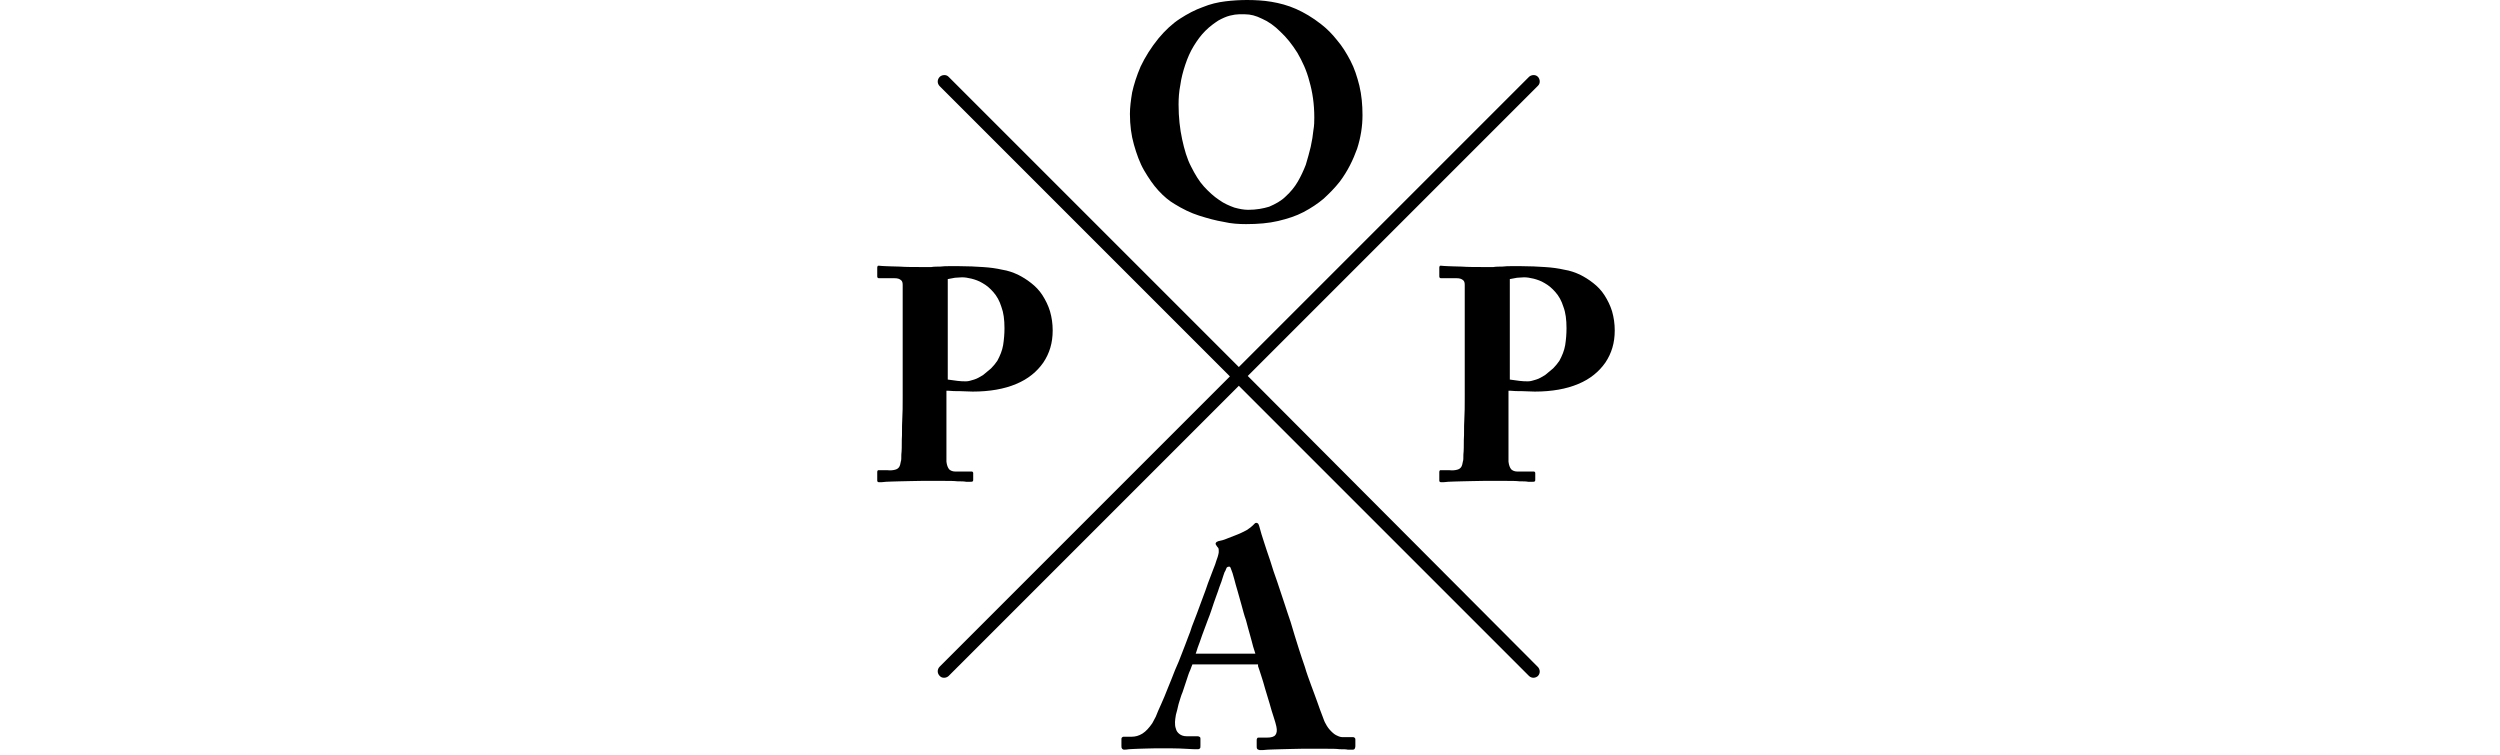
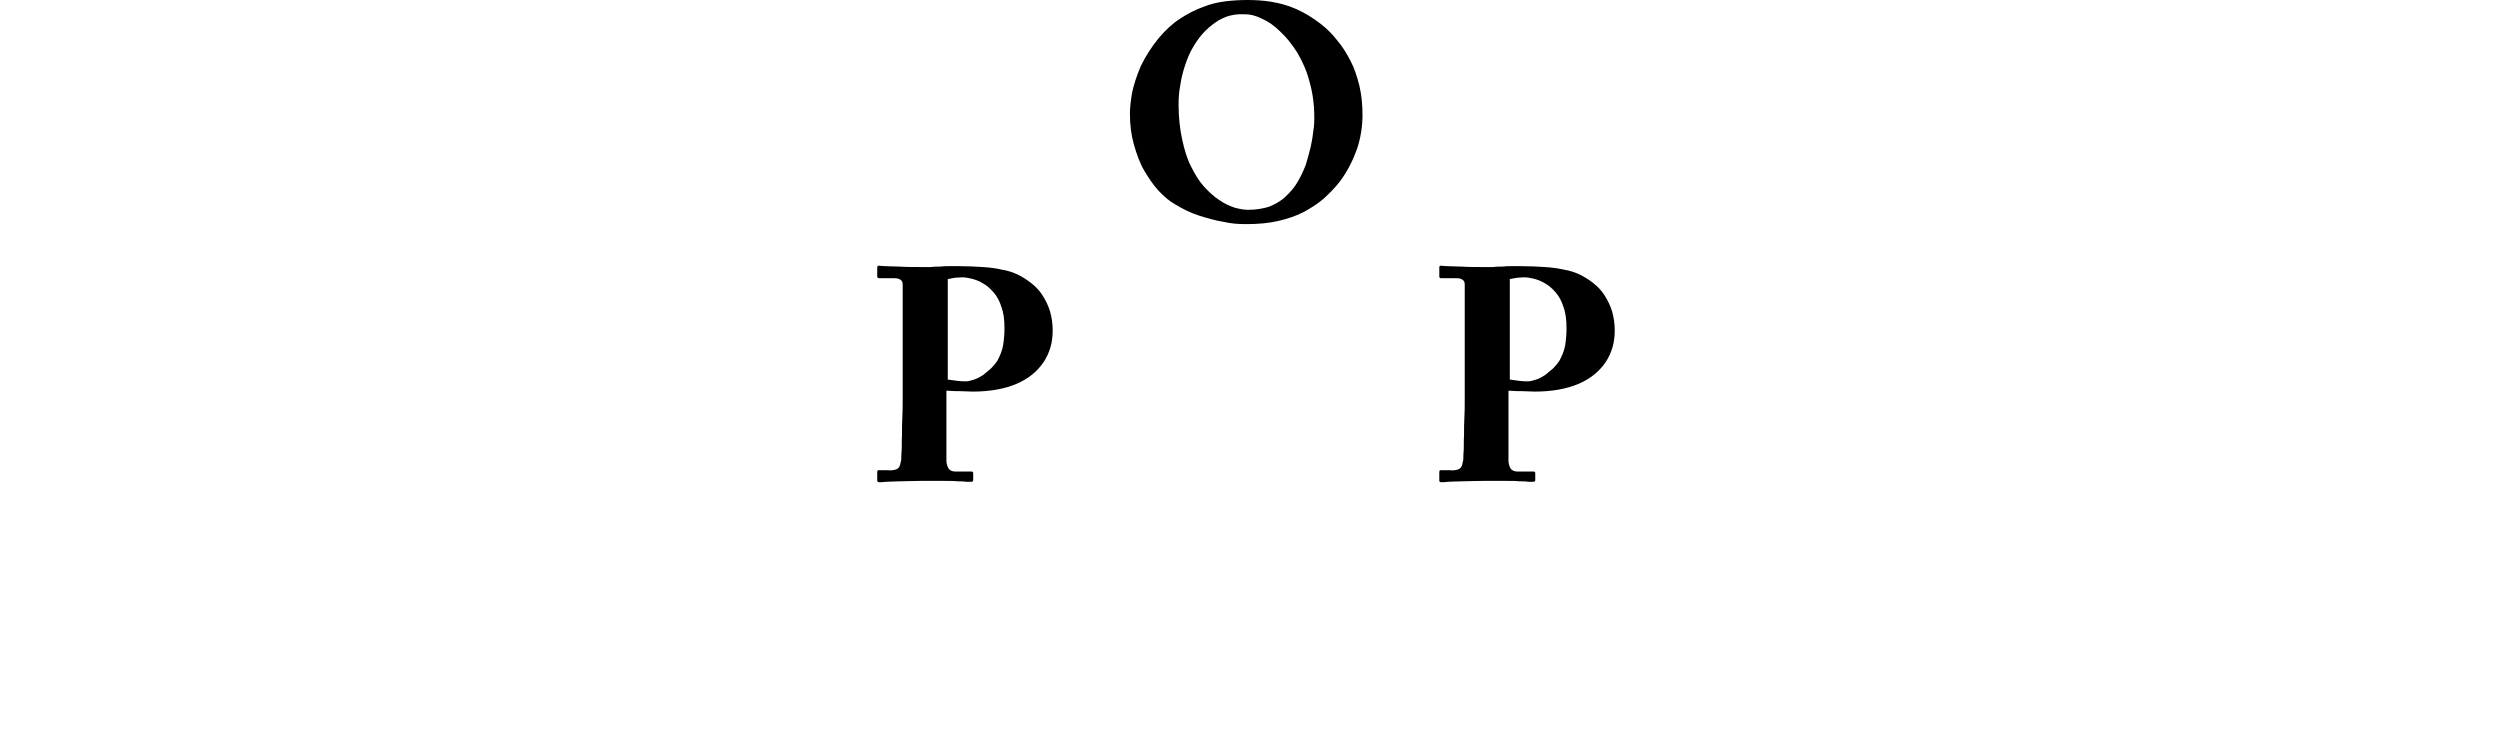
<svg xmlns="http://www.w3.org/2000/svg" width="96" height="29" viewBox="0 0 96 29" fill="none">
-   <path d="M48.309 25.581C48.343 25.667 48.377 25.787 48.429 25.941C48.48 26.095 48.532 26.267 48.583 26.455C48.634 26.644 48.703 26.832 48.754 27.021C48.806 27.21 48.857 27.381 48.909 27.535C48.96 27.69 48.994 27.81 49.012 27.895C49.046 28.05 49.029 28.152 48.977 28.221C48.926 28.29 48.823 28.324 48.652 28.324H48.326C48.292 28.324 48.274 28.341 48.274 28.358C48.257 28.375 48.257 28.41 48.257 28.427V28.65C48.257 28.684 48.257 28.735 48.274 28.752C48.292 28.787 48.326 28.787 48.377 28.804C48.446 28.804 48.549 28.804 48.686 28.787C48.823 28.787 48.977 28.77 49.2 28.77C49.406 28.77 49.68 28.752 49.989 28.752C50.366 28.752 50.657 28.752 50.897 28.752C51.137 28.752 51.309 28.752 51.446 28.77C51.583 28.77 51.686 28.77 51.754 28.787C51.823 28.787 51.892 28.787 51.943 28.787C51.994 28.787 52.012 28.77 52.029 28.735C52.046 28.701 52.046 28.667 52.046 28.632V28.41C52.046 28.375 52.046 28.358 52.029 28.341C52.012 28.324 51.994 28.307 51.96 28.307H51.566C51.497 28.307 51.429 28.29 51.36 28.255C51.274 28.221 51.206 28.17 51.12 28.084C51.034 27.998 50.966 27.912 50.897 27.775C50.863 27.724 50.829 27.621 50.777 27.484C50.726 27.347 50.657 27.175 50.589 26.97C50.52 26.764 50.434 26.558 50.349 26.318C50.263 26.078 50.177 25.855 50.109 25.615C50.023 25.375 49.954 25.152 49.886 24.947C49.817 24.741 49.766 24.552 49.714 24.398C49.68 24.278 49.629 24.107 49.56 23.884C49.492 23.678 49.406 23.438 49.32 23.164C49.234 22.89 49.132 22.615 49.046 22.341C48.943 22.067 48.857 21.792 48.772 21.518C48.686 21.261 48.6 21.021 48.532 20.798C48.463 20.592 48.412 20.421 48.377 20.284C48.36 20.215 48.343 20.164 48.326 20.13C48.309 20.095 48.274 20.078 48.24 20.078C48.206 20.078 48.189 20.095 48.172 20.112C48.154 20.13 48.12 20.164 48.103 20.181C48.052 20.232 47.983 20.284 47.88 20.352C47.777 20.404 47.657 20.472 47.52 20.524C47.383 20.575 47.263 20.627 47.126 20.678C47.006 20.73 46.886 20.764 46.783 20.781C46.732 20.798 46.714 20.815 46.697 20.832C46.68 20.85 46.68 20.867 46.68 20.884C46.68 20.901 46.697 20.935 46.714 20.952C46.732 20.987 46.749 21.004 46.766 21.021C46.8 21.055 46.8 21.107 46.8 21.158C46.8 21.21 46.8 21.244 46.783 21.295C46.766 21.347 46.766 21.381 46.749 21.415C46.732 21.467 46.697 21.552 46.663 21.672C46.612 21.792 46.56 21.947 46.492 22.118C46.423 22.29 46.354 22.478 46.286 22.684C46.217 22.89 46.132 23.078 46.063 23.284C45.994 23.472 45.926 23.661 45.857 23.832C45.789 24.004 45.737 24.141 45.703 24.261C45.652 24.381 45.634 24.45 45.617 24.484C45.549 24.655 45.48 24.861 45.394 25.067C45.309 25.29 45.223 25.512 45.12 25.735C45.034 25.975 44.932 26.198 44.846 26.421C44.76 26.644 44.674 26.85 44.589 27.038C44.503 27.227 44.434 27.381 44.383 27.518C44.314 27.638 44.28 27.724 44.246 27.775C44.126 27.947 44.006 28.084 43.869 28.17C43.732 28.255 43.594 28.29 43.457 28.29H43.149C43.114 28.29 43.097 28.307 43.08 28.324C43.063 28.341 43.063 28.358 43.063 28.41V28.632C43.063 28.667 43.063 28.718 43.08 28.735C43.097 28.77 43.114 28.77 43.149 28.787C43.2 28.787 43.269 28.787 43.354 28.77C43.44 28.77 43.577 28.752 43.732 28.752C43.903 28.752 44.126 28.735 44.4 28.735C44.88 28.735 45.24 28.735 45.497 28.752C45.754 28.77 45.909 28.77 45.994 28.77C46.046 28.77 46.063 28.752 46.08 28.735C46.097 28.718 46.097 28.684 46.097 28.632V28.375C46.097 28.358 46.097 28.324 46.08 28.307C46.063 28.29 46.029 28.272 45.977 28.272H45.566C45.446 28.272 45.36 28.238 45.292 28.187C45.223 28.135 45.172 28.067 45.154 27.981C45.12 27.895 45.12 27.81 45.12 27.724C45.12 27.655 45.137 27.57 45.154 27.45C45.189 27.33 45.223 27.192 45.257 27.038C45.309 26.884 45.343 26.73 45.412 26.575C45.463 26.421 45.514 26.267 45.566 26.112C45.617 25.958 45.652 25.838 45.703 25.735C45.737 25.632 45.772 25.564 45.789 25.512H48.309V25.581ZM45.909 25.118C45.926 25.067 45.96 24.981 45.994 24.861C46.046 24.741 46.097 24.57 46.166 24.381C46.234 24.192 46.303 24.004 46.389 23.781C46.474 23.575 46.543 23.352 46.612 23.147C46.68 22.941 46.766 22.735 46.817 22.564C46.886 22.392 46.937 22.238 46.972 22.118C47.006 21.998 47.04 21.93 47.057 21.912C47.074 21.861 47.092 21.827 47.109 21.792C47.126 21.775 47.16 21.758 47.194 21.758C47.229 21.758 47.246 21.775 47.263 21.827C47.28 21.861 47.297 21.93 47.332 22.015C47.349 22.067 47.366 22.135 47.4 22.255C47.434 22.375 47.469 22.53 47.52 22.684C47.572 22.855 47.623 23.044 47.674 23.232C47.726 23.421 47.777 23.627 47.846 23.815C47.897 24.021 47.949 24.192 48 24.381C48.052 24.552 48.086 24.707 48.12 24.827C48.154 24.947 48.189 25.032 48.206 25.101H45.909V25.118Z" fill="black" />
  <path d="M47.846 8.606C48.309 8.606 48.72 8.571 49.08 8.486C49.44 8.4 49.766 8.297 50.057 8.143C50.349 7.989 50.606 7.817 50.829 7.629C51.051 7.423 51.257 7.217 51.446 6.977C51.754 6.566 51.96 6.137 52.114 5.709C52.252 5.28 52.32 4.851 52.32 4.423C52.32 4.029 52.286 3.651 52.2 3.291C52.114 2.949 52.011 2.623 51.857 2.331C51.703 2.04 51.549 1.783 51.343 1.543C51.154 1.303 50.949 1.097 50.726 0.926C50.4 0.669 50.074 0.48 49.766 0.343C49.457 0.206 49.132 0.12 48.823 0.069C48.514 0.017 48.189 0 47.88 0C47.623 0 47.331 0.017 47.057 0.051C46.766 0.086 46.474 0.154 46.183 0.274C45.892 0.377 45.6 0.531 45.309 0.72C45.017 0.909 44.743 1.166 44.486 1.474C44.194 1.834 43.971 2.194 43.8 2.554C43.646 2.914 43.543 3.24 43.474 3.549C43.423 3.857 43.389 4.131 43.389 4.371C43.389 4.8 43.44 5.194 43.543 5.554C43.646 5.914 43.766 6.257 43.937 6.549C44.109 6.84 44.28 7.097 44.486 7.32C44.691 7.543 44.897 7.714 45.103 7.834C45.411 8.023 45.72 8.177 46.046 8.28C46.371 8.383 46.68 8.469 46.989 8.52C47.28 8.589 47.572 8.606 47.846 8.606ZM47.931 8.057C47.76 8.057 47.589 8.023 47.4 7.971C47.212 7.903 47.006 7.817 46.817 7.68C46.611 7.543 46.423 7.371 46.234 7.166C46.046 6.96 45.892 6.703 45.737 6.394C45.583 6.103 45.48 5.743 45.394 5.349C45.309 4.954 45.257 4.509 45.257 4.011C45.257 3.771 45.274 3.514 45.326 3.257C45.36 3 45.429 2.743 45.514 2.486C45.6 2.229 45.703 1.989 45.84 1.766C45.977 1.543 46.114 1.354 46.286 1.183C46.457 1.011 46.629 0.891 46.783 0.789C46.937 0.703 47.092 0.634 47.229 0.6C47.366 0.566 47.486 0.549 47.572 0.549C47.674 0.549 47.743 0.549 47.812 0.549C48.017 0.549 48.223 0.6 48.463 0.72C48.703 0.823 48.943 0.994 49.166 1.217C49.406 1.44 49.611 1.697 49.817 2.023C50.006 2.349 50.177 2.709 50.28 3.12C50.4 3.531 50.469 3.994 50.469 4.509C50.469 4.646 50.469 4.817 50.434 5.006C50.417 5.194 50.383 5.4 50.331 5.64C50.28 5.863 50.212 6.086 50.143 6.326C50.057 6.549 49.954 6.771 49.834 6.977C49.714 7.183 49.56 7.371 49.371 7.543C49.2 7.714 48.977 7.834 48.737 7.937C48.514 8.006 48.24 8.057 47.931 8.057Z" fill="black" />
-   <path d="M57.977 15.003C58.131 15.02 58.286 15.02 58.44 15.02C58.594 15.02 58.749 15.037 58.937 15.037C59.589 15.037 60.154 14.935 60.6 14.746C61.063 14.557 61.406 14.266 61.646 13.923C61.886 13.563 62.006 13.169 62.006 12.689C62.006 12.432 61.971 12.192 61.903 11.952C61.834 11.729 61.731 11.523 61.611 11.335C61.491 11.146 61.337 10.992 61.183 10.872C61.011 10.735 60.84 10.632 60.669 10.546C60.48 10.46 60.291 10.392 60.069 10.357C59.846 10.306 59.606 10.272 59.331 10.255C59.057 10.237 58.749 10.22 58.389 10.22C58.286 10.22 58.183 10.22 58.063 10.22C57.943 10.22 57.806 10.22 57.686 10.237C57.566 10.237 57.446 10.237 57.343 10.255C57.24 10.255 57.154 10.255 57.103 10.255C56.691 10.255 56.366 10.255 56.126 10.237C55.886 10.237 55.697 10.22 55.577 10.22C55.457 10.22 55.371 10.203 55.337 10.203C55.303 10.203 55.286 10.203 55.286 10.22C55.269 10.237 55.269 10.255 55.269 10.289V10.597C55.269 10.632 55.269 10.649 55.286 10.666C55.303 10.683 55.32 10.683 55.337 10.683H55.886C55.971 10.683 56.023 10.683 56.074 10.7C56.126 10.717 56.16 10.735 56.194 10.769C56.229 10.803 56.246 10.855 56.246 10.94C56.246 10.975 56.246 11.043 56.246 11.146C56.246 11.249 56.246 11.386 56.246 11.54C56.246 11.695 56.246 11.866 56.246 12.037C56.246 12.209 56.246 12.397 56.246 12.586C56.246 12.757 56.246 12.929 56.246 13.083V14.42C56.246 14.695 56.246 14.969 56.246 15.277C56.246 15.569 56.246 15.86 56.229 16.135C56.211 16.409 56.229 16.666 56.211 16.889C56.211 17.112 56.211 17.3 56.194 17.455C56.194 17.592 56.194 17.677 56.177 17.712C56.16 17.815 56.143 17.883 56.109 17.935C56.074 17.986 56.023 18.02 55.954 18.037C55.886 18.055 55.783 18.072 55.646 18.055H55.337C55.303 18.055 55.286 18.055 55.286 18.072C55.269 18.089 55.269 18.106 55.269 18.14V18.449C55.269 18.466 55.269 18.483 55.286 18.5C55.303 18.517 55.32 18.517 55.371 18.517C55.406 18.517 55.491 18.517 55.611 18.5C55.731 18.5 55.903 18.483 56.126 18.483C56.349 18.483 56.623 18.466 56.966 18.466C57.309 18.466 57.583 18.466 57.806 18.466C58.029 18.466 58.217 18.466 58.354 18.483C58.491 18.483 58.594 18.483 58.68 18.5C58.749 18.5 58.817 18.5 58.851 18.5C58.903 18.5 58.92 18.5 58.937 18.483C58.954 18.466 58.954 18.449 58.954 18.415V18.175C58.954 18.157 58.954 18.14 58.937 18.123C58.92 18.106 58.903 18.106 58.851 18.106H58.251C58.166 18.106 58.08 18.072 58.029 18.02C57.977 17.952 57.943 17.866 57.926 17.729C57.926 17.712 57.926 17.643 57.926 17.557C57.926 17.472 57.926 17.352 57.926 17.197C57.926 17.06 57.926 16.906 57.926 16.752C57.926 16.58 57.926 16.426 57.926 16.272C57.926 16.1 57.926 15.963 57.926 15.826C57.926 15.689 57.926 15.569 57.926 15.483V15.003H57.977ZM57.977 10.717C58.08 10.7 58.166 10.683 58.251 10.666C58.337 10.666 58.423 10.649 58.526 10.649C58.629 10.649 58.749 10.666 58.886 10.7C59.023 10.735 59.177 10.786 59.314 10.872C59.469 10.957 59.606 11.077 59.726 11.215C59.863 11.369 59.966 11.557 60.034 11.78C60.12 12.003 60.154 12.277 60.154 12.603C60.154 12.826 60.137 13.032 60.103 13.255C60.069 13.46 59.983 13.666 59.88 13.855C59.811 13.957 59.726 14.06 59.64 14.146C59.537 14.232 59.434 14.317 59.331 14.403C59.211 14.472 59.109 14.54 58.989 14.575C58.869 14.609 58.783 14.643 58.68 14.643C58.577 14.643 58.474 14.643 58.354 14.626C58.234 14.609 58.097 14.592 57.977 14.575V10.717Z" fill="black" />
+   <path d="M57.977 15.003C58.131 15.02 58.286 15.02 58.44 15.02C58.594 15.02 58.749 15.037 58.937 15.037C59.589 15.037 60.154 14.935 60.6 14.746C61.063 14.557 61.406 14.266 61.646 13.923C61.886 13.563 62.006 13.169 62.006 12.689C62.006 12.432 61.971 12.192 61.903 11.952C61.834 11.729 61.731 11.523 61.611 11.335C61.491 11.146 61.337 10.992 61.183 10.872C61.011 10.735 60.84 10.632 60.669 10.546C60.48 10.46 60.291 10.392 60.069 10.357C59.846 10.306 59.606 10.272 59.331 10.255C59.057 10.237 58.749 10.22 58.389 10.22C58.286 10.22 58.183 10.22 58.063 10.22C57.943 10.22 57.806 10.22 57.686 10.237C57.566 10.237 57.446 10.237 57.343 10.255C57.24 10.255 57.154 10.255 57.103 10.255C56.691 10.255 56.366 10.255 56.126 10.237C55.886 10.237 55.697 10.22 55.577 10.22C55.457 10.22 55.371 10.203 55.337 10.203C55.303 10.203 55.286 10.203 55.286 10.22C55.269 10.237 55.269 10.255 55.269 10.289V10.597C55.269 10.632 55.269 10.649 55.286 10.666C55.303 10.683 55.32 10.683 55.337 10.683H55.886C55.971 10.683 56.023 10.683 56.074 10.7C56.126 10.717 56.16 10.735 56.194 10.769C56.229 10.803 56.246 10.855 56.246 10.94C56.246 10.975 56.246 11.043 56.246 11.146C56.246 11.249 56.246 11.386 56.246 11.54C56.246 11.695 56.246 11.866 56.246 12.037C56.246 12.209 56.246 12.397 56.246 12.586C56.246 12.757 56.246 12.929 56.246 13.083V14.42C56.246 14.695 56.246 14.969 56.246 15.277C56.246 15.569 56.246 15.86 56.229 16.135C56.211 16.409 56.229 16.666 56.211 16.889C56.211 17.112 56.211 17.3 56.194 17.455C56.194 17.592 56.194 17.677 56.177 17.712C56.16 17.815 56.143 17.883 56.109 17.935C56.074 17.986 56.023 18.02 55.954 18.037C55.886 18.055 55.783 18.072 55.646 18.055H55.337C55.303 18.055 55.286 18.055 55.286 18.072C55.269 18.089 55.269 18.106 55.269 18.14V18.449C55.269 18.466 55.269 18.483 55.286 18.5C55.303 18.517 55.32 18.517 55.371 18.517C55.406 18.517 55.491 18.517 55.611 18.5C55.731 18.5 55.903 18.483 56.126 18.483C56.349 18.483 56.623 18.466 56.966 18.466C57.309 18.466 57.583 18.466 57.806 18.466C58.029 18.466 58.217 18.466 58.354 18.483C58.491 18.483 58.594 18.483 58.68 18.5C58.749 18.5 58.817 18.5 58.851 18.5C58.903 18.5 58.92 18.5 58.937 18.483C58.954 18.466 58.954 18.449 58.954 18.415V18.175C58.954 18.157 58.954 18.14 58.937 18.123C58.92 18.106 58.903 18.106 58.851 18.106H58.251C58.166 18.106 58.08 18.072 58.029 18.02C57.977 17.952 57.943 17.866 57.926 17.729C57.926 17.712 57.926 17.643 57.926 17.557C57.926 17.472 57.926 17.352 57.926 17.197C57.926 17.06 57.926 16.906 57.926 16.752C57.926 16.1 57.926 15.963 57.926 15.826C57.926 15.689 57.926 15.569 57.926 15.483V15.003H57.977ZM57.977 10.717C58.08 10.7 58.166 10.683 58.251 10.666C58.337 10.666 58.423 10.649 58.526 10.649C58.629 10.649 58.749 10.666 58.886 10.7C59.023 10.735 59.177 10.786 59.314 10.872C59.469 10.957 59.606 11.077 59.726 11.215C59.863 11.369 59.966 11.557 60.034 11.78C60.12 12.003 60.154 12.277 60.154 12.603C60.154 12.826 60.137 13.032 60.103 13.255C60.069 13.46 59.983 13.666 59.88 13.855C59.811 13.957 59.726 14.06 59.64 14.146C59.537 14.232 59.434 14.317 59.331 14.403C59.211 14.472 59.109 14.54 58.989 14.575C58.869 14.609 58.783 14.643 58.68 14.643C58.577 14.643 58.474 14.643 58.354 14.626C58.234 14.609 58.097 14.592 57.977 14.575V10.717Z" fill="black" />
  <path d="M36.394 15.003C36.549 15.02 36.703 15.02 36.857 15.02C37.011 15.02 37.166 15.037 37.354 15.037C38.006 15.037 38.572 14.935 39.017 14.746C39.48 14.557 39.823 14.266 40.063 13.923C40.303 13.563 40.423 13.169 40.423 12.689C40.423 12.432 40.389 12.192 40.32 11.952C40.252 11.729 40.149 11.523 40.029 11.335C39.909 11.146 39.754 10.992 39.6 10.872C39.429 10.735 39.257 10.632 39.086 10.546C38.897 10.46 38.709 10.392 38.486 10.357C38.263 10.306 38.023 10.272 37.749 10.255C37.474 10.237 37.166 10.22 36.806 10.22C36.703 10.22 36.6 10.22 36.48 10.22C36.36 10.22 36.223 10.22 36.103 10.237C35.983 10.237 35.863 10.237 35.76 10.255C35.657 10.255 35.572 10.255 35.52 10.255C35.109 10.255 34.783 10.255 34.543 10.237C34.303 10.237 34.114 10.22 33.994 10.22C33.874 10.22 33.789 10.203 33.754 10.203C33.72 10.203 33.703 10.203 33.703 10.22C33.686 10.237 33.686 10.255 33.686 10.289V10.597C33.686 10.632 33.686 10.649 33.703 10.666C33.72 10.683 33.737 10.683 33.754 10.683H34.303C34.389 10.683 34.44 10.683 34.492 10.7C34.543 10.717 34.577 10.735 34.611 10.769C34.646 10.803 34.663 10.855 34.663 10.94C34.663 10.975 34.663 11.043 34.663 11.146C34.663 11.249 34.663 11.386 34.663 11.54C34.663 11.695 34.663 11.866 34.663 12.037C34.663 12.209 34.663 12.397 34.663 12.586C34.663 12.757 34.663 12.929 34.663 13.083V14.42C34.663 14.695 34.663 14.969 34.663 15.277C34.663 15.569 34.663 15.86 34.646 16.135C34.629 16.409 34.646 16.666 34.629 16.889C34.629 17.112 34.629 17.3 34.611 17.455C34.611 17.592 34.611 17.677 34.594 17.712C34.577 17.815 34.56 17.883 34.526 17.935C34.492 17.986 34.44 18.02 34.371 18.037C34.303 18.055 34.2 18.072 34.063 18.055H33.754C33.72 18.055 33.703 18.055 33.703 18.072C33.686 18.089 33.686 18.106 33.686 18.14V18.449C33.686 18.466 33.686 18.483 33.703 18.5C33.72 18.517 33.737 18.517 33.789 18.517C33.823 18.517 33.909 18.517 34.029 18.5C34.149 18.5 34.32 18.483 34.543 18.483C34.766 18.483 35.04 18.466 35.383 18.466C35.726 18.466 36 18.466 36.223 18.466C36.446 18.466 36.634 18.466 36.772 18.483C36.909 18.483 37.011 18.483 37.097 18.5C37.166 18.5 37.234 18.5 37.269 18.5C37.32 18.5 37.337 18.5 37.354 18.483C37.371 18.466 37.371 18.449 37.371 18.415V18.175C37.371 18.157 37.371 18.14 37.354 18.123C37.337 18.106 37.32 18.106 37.269 18.106H36.669C36.583 18.106 36.497 18.072 36.446 18.02C36.394 17.952 36.36 17.866 36.343 17.729C36.343 17.712 36.343 17.643 36.343 17.557C36.343 17.472 36.343 17.352 36.343 17.197C36.343 17.06 36.343 16.906 36.343 16.752C36.343 16.58 36.343 16.426 36.343 16.272C36.343 16.1 36.343 15.963 36.343 15.826C36.343 15.689 36.343 15.569 36.343 15.483V15.003H36.394ZM36.394 10.717C36.497 10.7 36.583 10.683 36.669 10.666C36.754 10.666 36.84 10.649 36.943 10.649C37.046 10.649 37.166 10.666 37.303 10.7C37.44 10.735 37.594 10.786 37.731 10.872C37.886 10.957 38.023 11.077 38.143 11.215C38.28 11.369 38.383 11.557 38.452 11.78C38.537 12.003 38.572 12.277 38.572 12.603C38.572 12.826 38.554 13.032 38.52 13.255C38.486 13.46 38.4 13.666 38.297 13.855C38.229 13.957 38.143 14.06 38.057 14.146C37.954 14.232 37.852 14.317 37.749 14.403C37.629 14.472 37.526 14.54 37.406 14.575C37.286 14.609 37.2 14.643 37.097 14.643C36.994 14.643 36.892 14.643 36.772 14.626C36.651 14.609 36.514 14.592 36.394 14.575V10.717Z" fill="black" />
-   <path d="M47.914 14.437L59.057 3.294C59.108 3.243 59.126 3.191 59.126 3.123C59.126 3.054 59.091 2.986 59.057 2.951C59.006 2.9 58.954 2.883 58.886 2.883C58.817 2.883 58.748 2.917 58.714 2.951L47.571 14.094L36.428 2.951C36.377 2.9 36.326 2.883 36.257 2.883C36.188 2.883 36.12 2.917 36.086 2.951C35.983 3.054 35.983 3.209 36.086 3.311L47.228 14.454L36.086 25.597C35.983 25.7 35.983 25.854 36.086 25.957C36.137 26.009 36.188 26.026 36.257 26.026C36.326 26.026 36.394 25.991 36.428 25.957L47.571 14.814L58.714 25.957C58.766 26.009 58.834 26.026 58.886 26.026C58.954 26.026 59.023 25.991 59.057 25.957C59.108 25.906 59.126 25.837 59.126 25.786C59.126 25.717 59.091 25.648 59.057 25.614L47.914 14.437Z" fill="black" />
</svg>